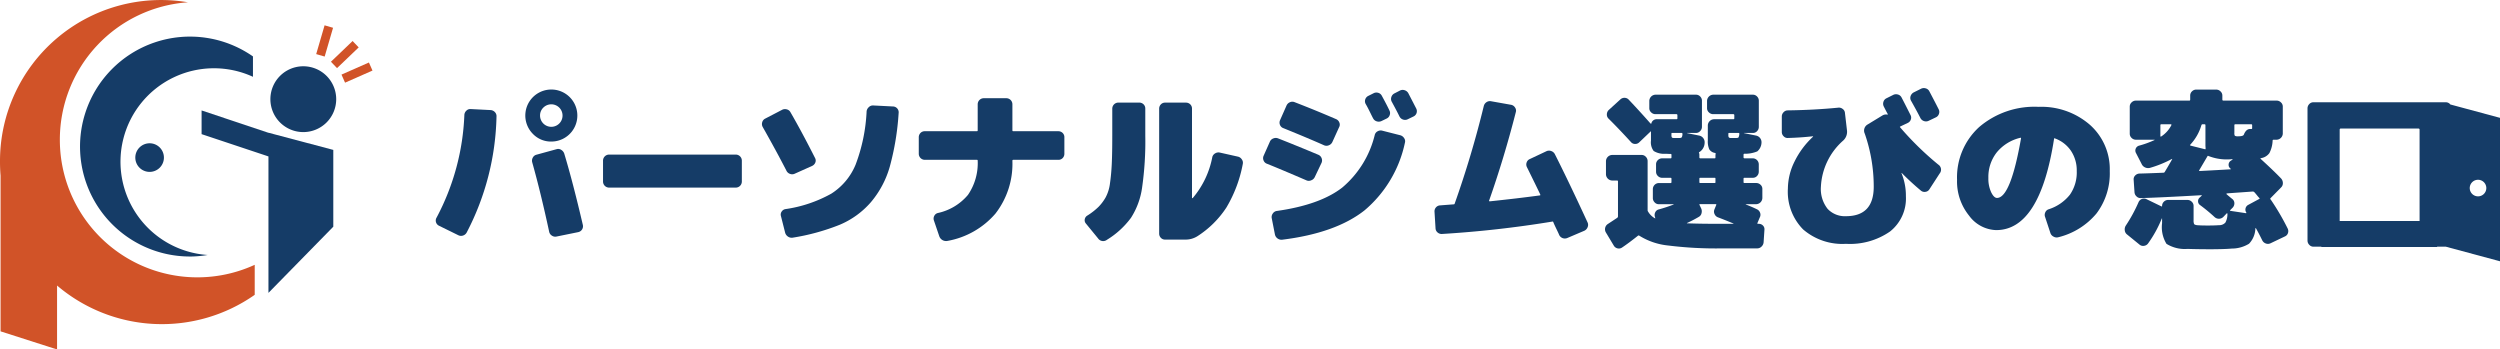
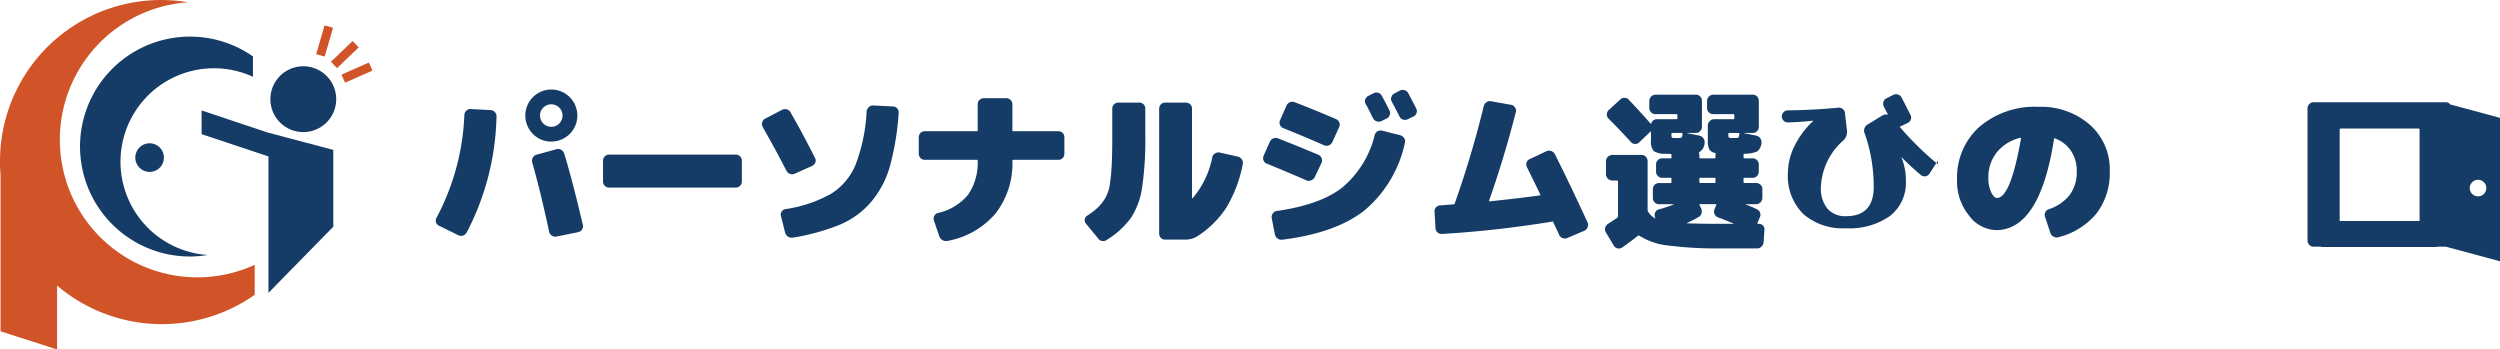
<svg xmlns="http://www.w3.org/2000/svg" id="グループ_7" data-name="グループ 7" width="320" height="44.726" viewBox="0 0 320 44.726">
  <g id="グループ_4" data-name="グループ 4">
    <path id="パス_15" data-name="パス 15" d="M67.007,157a17.624,17.624,0,0,1,16.4-17.575,20.616,20.616,0,0,0-24.061,20.455c0,.585.026,1.164.073,1.738,0,14.49,0,12.327,0,19.926l7.231,2.318v-8.183a20.687,20.687,0,0,0,25.3,1.19v-3.842A17.6,17.6,0,0,1,67.007,157Z" transform="translate(-59.346 -139.132)" fill="#d15328" />
    <rect id="長方形_65" data-name="長方形 65" width="3.837" height="1.129" transform="translate(42.36 7.904) rotate(-43.742)" fill="#d15328" />
    <rect id="長方形_66" data-name="長方形 66" width="3.837" height="1.129" transform="matrix(0.28, -0.96, 0.96, 0.28, 40.473, 6.924)" fill="#d15328" />
    <rect id="長方形_67" data-name="長方形 67" width="3.837" height="1.129" transform="translate(43.711 9.548) rotate(-23.794)" fill="#d15328" />
    <path id="パス_16" data-name="パス 16" d="M142.445,198.795a14.121,14.121,0,0,0,2.253-.2,11.963,11.963,0,1,1,5.8-22.807v-2.607a14.074,14.074,0,1,0-8.054,25.611Z" transform="translate(-118.119 -165.958)" fill="#153c67" />
    <path id="パス_17" data-name="パス 17" d="M233.145,234.349v3.033l8.558,2.853V257.7l8.3-8.471V239.4l-8.3-2.2v.009Z" transform="translate(-207.341 -220.212)" fill="#153c67" />
    <path id="パス_18" data-name="パス 18" d="M296.671,204.7a4.212,4.212,0,1,0-4.212-4.212A4.212,4.212,0,0,0,296.671,204.7Z" transform="translate(-257.849 -187.793)" fill="#153c67" />
    <path id="パス_19" data-name="パス 19" d="M176.006,264.489a1.831,1.831,0,1,0,1.831-1.831A1.831,1.831,0,0,0,176.006,264.489Z" transform="translate(-158.686 -244.318)" fill="#153c67" />
  </g>
  <g id="グループ_6" data-name="グループ 6" transform="translate(55.774 11.283)">
    <path id="パス_20" data-name="パス 20" d="M515.565,223.012a3.33,3.33,0,1,0-2.352-.976A3.2,3.2,0,0,0,515.565,223.012Zm-1.019-4.345a1.44,1.44,0,1,1-.422,1.018A1.39,1.39,0,0,1,514.546,218.667Z" transform="translate(-500.772 -216.176)" fill="#153c67" />
    <path id="パス_21" data-name="パス 21" d="M522.135,268.14a.9.9,0,0,0-.39-.478.7.7,0,0,0-.585-.086l-2.6.714a.719.719,0,0,0-.455.38.783.783,0,0,0-.065.6q1.106,3.944,2.167,8.884a.761.761,0,0,0,.347.488.753.753,0,0,0,.585.119l2.774-.564a.769.769,0,0,0,.607-.91Q523.241,271.8,522.135,268.14Z" transform="translate(-505.686 -259.765)" fill="#153c67" />
    <path id="パス_22" data-name="パス 22" d="M442.032,233.27l-2.557-.13a.684.684,0,0,0-.541.206.789.789,0,0,0-.26.53,30.438,30.438,0,0,1-3.554,13.154.733.733,0,0,0,.3,1.041l2.47,1.214a.775.775,0,0,0,.617.044.81.81,0,0,0,.466-.391,33.526,33.526,0,0,0,3.814-14.823.745.745,0,0,0-.206-.585A.814.814,0,0,0,442.032,233.27Z" transform="translate(-435.009 -230.464)" fill="#153c67" />
    <path id="パス_23" data-name="パス 23" d="M596.223,272.411H580.013a.777.777,0,0,0-.78.781v2.664a.777.777,0,0,0,.78.781h16.209a.777.777,0,0,0,.78-.781v-2.664a.777.777,0,0,0-.78-.781Z" transform="translate(-557.82 -263.907)" fill="#153c67" />
    <path id="パス_24" data-name="パス 24" d="M746.843,230.2l-2.557-.13a.72.72,0,0,0-.553.206.871.871,0,0,0-.292.529,22.028,22.028,0,0,1-1.409,6.839,8.01,8.01,0,0,1-3.11,3.715,16.959,16.959,0,0,1-5.84,1.972.705.705,0,0,0-.509.315.656.656,0,0,0-.1.574l.542,2.146a.863.863,0,0,0,.358.487.828.828,0,0,0,.6.141,27.941,27.941,0,0,0,6.035-1.657,10.825,10.825,0,0,0,3.977-2.882,12.159,12.159,0,0,0,2.427-4.573,33.856,33.856,0,0,0,1.127-6.837.746.746,0,0,0-.693-.845Z" transform="translate(-688.288 -227.854)" fill="#153c67" />
    <path id="パス_25" data-name="パス 25" d="M719.816,241.517a.764.764,0,0,0,.6-.022l2.232-1a.8.8,0,0,0,.412-.444.673.673,0,0,0-.043-.574q-1.735-3.425-3.143-5.851a.728.728,0,0,0-.477-.369.8.8,0,0,0-.606.065l-2.167,1.127a.727.727,0,0,0-.368.465.776.776,0,0,0,.065.6q1.8,3.184,3.034,5.59A.792.792,0,0,0,719.816,241.517Z" transform="translate(-674.468 -230.542)" fill="#153c67" />
    <path id="パス_26" data-name="パス 26" d="M869.3,228.034h-5.764a.1.1,0,0,1-.109-.108v-3.337a.777.777,0,0,0-.78-.78h-2.882a.777.777,0,0,0-.78.78v3.337a.1.1,0,0,1-.109.108h-6.652a.746.746,0,0,0-.564.227.773.773,0,0,0-.217.553v2.1a.777.777,0,0,0,.781.781h6.652q.109,0,.109.087a7.193,7.193,0,0,1-1.246,4.4,6.942,6.942,0,0,1-3.846,2.319.693.693,0,0,0-.466.368.734.734,0,0,0-.055.563l.693,2.037a.924.924,0,0,0,1.04.607,10.548,10.548,0,0,0,6.144-3.489,10.385,10.385,0,0,0,2.177-6.762c0-.086.037-.13.109-.13H869.3a.743.743,0,0,0,.564-.228.774.774,0,0,0,.216-.553v-2.1a.744.744,0,0,0-.227-.563A.773.773,0,0,0,869.3,228.034Z" transform="translate(-789.614 -222.52)" fill="#153c67" />
    <path id="パス_27" data-name="パス 27" d="M1001.451,227.6h-2.665a.777.777,0,0,0-.78.78v3.424q0,2.3-.065,3.652t-.228,2.471a5.135,5.135,0,0,1-.552,1.8,5.921,5.921,0,0,1-.91,1.214,8.4,8.4,0,0,1-1.43,1.116.685.685,0,0,0-.336.476.638.638,0,0,0,.141.542l1.56,1.906a.792.792,0,0,0,1.148.174,10.849,10.849,0,0,0,3.067-2.806,9.606,9.606,0,0,0,1.419-3.846,41.733,41.733,0,0,0,.412-6.7v-3.424a.743.743,0,0,0-.227-.563A.776.776,0,0,0,1001.451,227.6Z" transform="translate(-911.409 -225.751)" fill="#153c67" />
    <path id="パス_28" data-name="パス 28" d="M1068.779,234.516l-2.319-.52a.8.8,0,0,0-.585.1.763.763,0,0,0-.368.465,11.385,11.385,0,0,1-2.514,5.266c-.014.015-.033.015-.055,0s-.033-.028-.033-.043v-11.4a.745.745,0,0,0-.227-.563.773.773,0,0,0-.552-.216h-2.666a.715.715,0,0,0-.542.228.77.77,0,0,0-.217.552v15.971a.773.773,0,0,0,.217.553.716.716,0,0,0,.542.227h2.666a2.836,2.836,0,0,0,1.473-.434,12.456,12.456,0,0,0,3.717-3.684,16.979,16.979,0,0,0,2.091-5.569.723.723,0,0,0-.13-.585A.794.794,0,0,0,1068.779,234.516Z" transform="translate(-966.103 -225.751)" fill="#153c67" />
    <path id="パス_29" data-name="パス 29" d="M1260.838,217.078a.812.812,0,0,0-.466-.39.769.769,0,0,0-.618.043l-.715.368a.767.767,0,0,0-.379.465.744.744,0,0,0,.054.6q.673,1.234.976,1.863a.787.787,0,0,0,.466.411.761.761,0,0,0,.617-.044l.715-.346a.749.749,0,0,0,.347-1.04Z" transform="translate(-1136.341 -216.419)" fill="#153c67" />
    <path id="パス_30" data-name="パス 30" d="M1237.832,218.956a.78.78,0,0,0-.6.065l-.65.325a.755.755,0,0,0-.4.455.724.724,0,0,0,.054.586q.152.26.314.574t.347.694q.184.38.292.574a.764.764,0,0,0,.455.38.836.836,0,0,0,.607-.033l.672-.325a.728.728,0,0,0,.389-.444.717.717,0,0,0-.043-.6q-.3-.649-.975-1.885A.727.727,0,0,0,1237.832,218.956Z" transform="translate(-1117.203 -218.361)" fill="#153c67" />
    <path id="パス_31" data-name="パス 31" d="M1162.975,230.216q3.206,1.3,5.2,2.189a.767.767,0,0,0,.618,0,.808.808,0,0,0,.444-.411l.867-1.907a.67.67,0,0,0,.033-.585.773.773,0,0,0-.4-.435q-2.71-1.169-5.353-2.188a.748.748,0,0,0-.585.021.8.8,0,0,0-.433.434l-.824,1.863a.769.769,0,0,0,0,.618A.721.721,0,0,0,1162.975,230.216Z" transform="translate(-1054.471 -225.093)" fill="#153c67" />
    <path id="パス_32" data-name="パス 32" d="M1172.189,252.236l-2.3-.585a.783.783,0,0,0-.6.064.724.724,0,0,0-.38.455,12.725,12.725,0,0,1-4.172,6.762q-2.849,2.21-8.375,2.99a.73.73,0,0,0-.5.314.77.77,0,0,0-.152.575l.412,2.1a.83.83,0,0,0,.325.52.847.847,0,0,0,.585.174q6.869-.845,10.564-3.76a15.5,15.5,0,0,0,5.169-8.658.684.684,0,0,0-.1-.585A.848.848,0,0,0,1172.189,252.236Z" transform="translate(-1048.709 -246.202)" fill="#153c67" />
    <path id="パス_33" data-name="パス 33" d="M1154.475,263.477a.8.8,0,0,0,.455-.411l.867-1.819a.775.775,0,0,0,.01-.607.758.758,0,0,0-.422-.434q-2.9-1.214-5.158-2.1a.813.813,0,0,0-.6.011.757.757,0,0,0-.444.423l-.8,1.8a.743.743,0,0,0,0,.606.717.717,0,0,0,.433.412q1.733.694,5.049,2.123A.732.732,0,0,0,1154.475,263.477Z" transform="translate(-1042.416 -251.68)" fill="#153c67" />
    <path id="パス_34" data-name="パス 34" d="M1311.546,233.095a.809.809,0,0,0-.466-.39.778.778,0,0,0-.6.021l-2.124,1a.718.718,0,0,0-.412.434.744.744,0,0,0,.022.585q1.473,2.989,1.712,3.51a.124.124,0,0,1,.011.087.05.05,0,0,1-.054.043q-2.9.392-6.415.759a.1.1,0,0,1-.076-.033c-.021-.021-.025-.04-.011-.054q1.929-5.482,3.423-11.334a.68.68,0,0,0-.1-.585.755.755,0,0,0-.487-.347l-2.556-.455a.784.784,0,0,0-.6.108.819.819,0,0,0-.358.5,128.1,128.1,0,0,1-3.728,12.5c-.014.058-.064.087-.151.087q-1.149.087-1.712.131a.736.736,0,0,0-.531.259.754.754,0,0,0-.185.563l.13,2.1a.735.735,0,0,0,.271.552.781.781,0,0,0,.574.184,138.618,138.618,0,0,0,14.086-1.582c.073-.029.122,0,.152.087.072.187.2.459.369.812s.3.618.367.791a.8.8,0,0,0,1.041.412l2.189-.933a.835.835,0,0,0,.422-.465.743.743,0,0,0-.011-.6Q1313.344,236.648,1311.546,233.095Z" transform="translate(-1168.304 -224.656)" fill="#153c67" />
    <path id="パス_35" data-name="パス 35" d="M1462.745,237.278h-.108c-.073,0-.094-.036-.065-.108l.3-.715a.721.721,0,0,0,.033-.607.768.768,0,0,0-.4-.433q-.671-.324-1.408-.607c-.015,0-.022-.007-.022-.022a.019.019,0,0,1,.022-.022h1.323a.817.817,0,0,0,.78-.78v-1.17a.7.7,0,0,0-.239-.542.779.779,0,0,0-.541-.217H1460.9a.1.1,0,0,1-.108-.108v-.455a.1.1,0,0,1,.108-.108h1.084a.7.7,0,0,0,.542-.238.788.788,0,0,0,.216-.541v-.953a.777.777,0,0,0-.758-.759H1460.9c-.073-.014-.108-.051-.108-.108v-.347c0-.087.036-.13.108-.13a4.08,4.08,0,0,0,1.647-.3,1.531,1.531,0,0,0,.542-1.084.875.875,0,0,0-.65-.933l-1.6-.324.022-.021h1.128a.7.7,0,0,0,.542-.239.786.786,0,0,0,.216-.542v-3.337a.749.749,0,0,0-.228-.552.725.725,0,0,0-.53-.228H1456.9a.817.817,0,0,0-.78.78v.953a.711.711,0,0,0,.239.532.765.765,0,0,0,.542.228h2.6a.12.12,0,0,1,.108.129v.411a.1.1,0,0,1-.108.108H1457a.818.818,0,0,0-.781.782v1.949a2.468,2.468,0,0,0,.185,1.116,1.043,1.043,0,0,0,.726.465c.087.03.116.08.087.152a.169.169,0,0,1-.011.054.2.2,0,0,0-.01.055v.325c0,.073-.029.108-.087.108h-1.863c-.072-.014-.108-.051-.108-.108v-.325a.6.6,0,0,0-.044-.261c-.029-.043-.015-.078.044-.108a1.423,1.423,0,0,0,.672-1.169.875.875,0,0,0-.65-.933l-1.6-.324v-.021h1.149a.708.708,0,0,0,.53-.239.758.758,0,0,0,.228-.542v-3.337a.747.747,0,0,0-.228-.552.723.723,0,0,0-.53-.228h-5.2a.818.818,0,0,0-.78.78v.953a.713.713,0,0,0,.239.532.764.764,0,0,0,.541.228h2.709a.12.12,0,0,1,.108.129v.411a.1.1,0,0,1-.108.108h-2.492a.691.691,0,0,0-.737.543c-.03.058-.058.058-.086,0l-.044-.022q-1.452-1.645-2.752-3.012a.722.722,0,0,0-.531-.249.754.754,0,0,0-.552.205l-1.5,1.366a.777.777,0,0,0-.227.542.7.7,0,0,0,.206.542q1.235,1.214,2.883,3.013a.687.687,0,0,0,.531.238.719.719,0,0,0,.53-.216l1.387-1.322.066-.065c.029-.029.043-.022.043.022v1.148a1.827,1.827,0,0,0,.347,1.333,2.537,2.537,0,0,0,1.495.357c.058,0,.17,0,.336.011s.285.011.358.011c.057,0,.087.037.087.108v.347a.1.1,0,0,1-.108.108h-1.084a.753.753,0,0,0-.553.227.729.729,0,0,0-.228.532v.953a.733.733,0,0,0,.239.552.765.765,0,0,0,.542.227h1.084a.1.1,0,0,1,.108.108v.455a.1.1,0,0,1-.108.108h-1.517a.778.778,0,0,0-.758.759v1.17a.763.763,0,0,0,.228.542.707.707,0,0,0,.531.238h1.885a.02.02,0,0,1,.022.022c0,.015-.007.022-.022.022a19.278,19.278,0,0,1-1.906.628.649.649,0,0,0-.433.368.761.761,0,0,0-.044.563l.044.152a.03.03,0,0,1,0,.044.028.028,0,0,1-.044,0,2.32,2.32,0,0,1-.867-.846.317.317,0,0,1-.064-.195v-6.284a.767.767,0,0,0-.228-.542.713.713,0,0,0-.531-.238h-3.793a.816.816,0,0,0-.779.78v1.712a.818.818,0,0,0,.779.78h.651a.1.1,0,0,1,.108.108v4.486a.253.253,0,0,1-.086.173l-1.214.8a.807.807,0,0,0-.26,1.062l1.04,1.733a.741.741,0,0,0,.476.326.711.711,0,0,0,.563-.109q.845-.564,2.016-1.495a.147.147,0,0,1,.194-.022,8.564,8.564,0,0,0,3.7,1.257,49.773,49.773,0,0,0,6.945.369h4.443a.774.774,0,0,0,.563-.239.843.843,0,0,0,.26-.543l.108-1.625a.646.646,0,0,0-.195-.52A.715.715,0,0,0,1462.745,237.278Zm-7.606-5.786a.1.1,0,0,1,.108-.108h1.863c.058,0,.087.037.087.108v.455c0,.073-.029.108-.087.108h-1.863a.1.1,0,0,1-.108-.108Zm-2.264-5.277a.5.5,0,0,1-.337.076h-.672c-.13,0-.213-.025-.249-.076a.488.488,0,0,1-.054-.27v-.216a.076.076,0,0,1,.086-.087h1.214a.1.1,0,0,1,.108.108A.907.907,0,0,1,1452.876,226.215Zm6.6,11.063h-1.6q-2.621,0-4.312-.066c-.029,0-.029-.014,0-.043a15.916,15.916,0,0,0,1.5-.78.705.705,0,0,0,.358-.5.891.891,0,0,0-.076-.629l-.195-.411c-.03-.058-.007-.088.064-.088h2.016c.073,0,.094.037.065.109l-.239.585a.727.727,0,0,0,.032.586.755.755,0,0,0,.445.411q.973.368,1.949.78a.022.022,0,1,1,0,.043Zm.672-11.063c-.043.051-.152.076-.325.076h-.649a.333.333,0,0,1-.26-.076.419.419,0,0,1-.065-.27v-.216c0-.058.036-.087.108-.087h1.191a.1.1,0,0,1,.109.108A1.129,1.129,0,0,1,1460.145,226.215Z" transform="translate(-1293.392 -219.911)" fill="#153c67" />
-     <path id="パス_36" data-name="パス 36" d="M1707.557,218.932a.791.791,0,0,0,.467.411.767.767,0,0,0,.617-.043l.911-.434a.726.726,0,0,0,.39-.444.718.718,0,0,0-.043-.6q-.39-.78-1.192-2.3a.731.731,0,0,0-.476-.368.8.8,0,0,0-.607.065l-.911.455a.833.833,0,0,0-.4.476.721.721,0,0,0,.054.585Q1707.19,218.2,1707.557,218.932Z" transform="translate(-1517.531 -215.13)" fill="#153c67" />
-     <path id="パス_37" data-name="パス 37" d="M1615.556,229.386a38.873,38.873,0,0,1-4.9-4.789c-.014-.044-.007-.072.021-.087a.149.149,0,0,0,.108-.043l.867-.412a.727.727,0,0,0,.39-.434.691.691,0,0,0-.043-.585q-.76-1.516-1.149-2.253a.731.731,0,0,0-.477-.369.8.8,0,0,0-.606.065l-.867.433a.731.731,0,0,0-.369.466.778.778,0,0,0,.065.6c.057.115.137.271.238.465s.181.343.239.444q.043.109-.021.109a.872.872,0,0,0-.65.108l-1.886,1.148a.9.9,0,0,0-.369,1.17,20.639,20.639,0,0,1,1.149,6.8q0,3.77-3.555,3.77a3.015,3.015,0,0,1-2.351-.942,4.086,4.086,0,0,1-.856-2.828,8.4,8.4,0,0,1,2.86-5.917,1.512,1.512,0,0,0,.477-1.3l-.26-2.232a.68.68,0,0,0-.292-.509.748.748,0,0,0-.575-.162q-3.055.3-6.457.346a.713.713,0,0,0-.531.239.76.76,0,0,0-.227.542v1.993a.749.749,0,0,0,.237.543.675.675,0,0,0,.542.216q1.6-.043,3.186-.216c.029,0,.043.008.043.021a.059.059,0,0,1-.022.044,10.791,10.791,0,0,0-2.372,3.2,7.893,7.893,0,0,0-.835,3.414,6.861,6.861,0,0,0,1.951,5.243,7.669,7.669,0,0,0,5.482,1.843,8.977,8.977,0,0,0,5.646-1.582,5.385,5.385,0,0,0,2.026-4.508,7.542,7.542,0,0,0-.563-2.946v-.044l.044.022q1.126,1.149,2.448,2.253a.7.7,0,0,0,.563.151.677.677,0,0,0,.5-.3l1.321-2.038A.772.772,0,0,0,1615.556,229.386Z" transform="translate(-1423.232 -219.603)" fill="#153c67" />
+     <path id="パス_37" data-name="パス 37" d="M1615.556,229.386a38.873,38.873,0,0,1-4.9-4.789c-.014-.044-.007-.072.021-.087a.149.149,0,0,0,.108-.043l.867-.412a.727.727,0,0,0,.39-.434.691.691,0,0,0-.043-.585q-.76-1.516-1.149-2.253a.731.731,0,0,0-.477-.369.8.8,0,0,0-.606.065l-.867.433a.731.731,0,0,0-.369.466.778.778,0,0,0,.065.6c.057.115.137.271.238.465s.181.343.239.444q.043.109-.021.109a.872.872,0,0,0-.65.108l-1.886,1.148a.9.9,0,0,0-.369,1.17,20.639,20.639,0,0,1,1.149,6.8q0,3.77-3.555,3.77a3.015,3.015,0,0,1-2.351-.942,4.086,4.086,0,0,1-.856-2.828,8.4,8.4,0,0,1,2.86-5.917,1.512,1.512,0,0,0,.477-1.3l-.26-2.232a.68.68,0,0,0-.292-.509.748.748,0,0,0-.575-.162q-3.055.3-6.457.346a.713.713,0,0,0-.531.239.76.76,0,0,0-.227.542a.749.749,0,0,0,.237.543.675.675,0,0,0,.542.216q1.6-.043,3.186-.216c.029,0,.043.008.043.021a.059.059,0,0,1-.022.044,10.791,10.791,0,0,0-2.372,3.2,7.893,7.893,0,0,0-.835,3.414,6.861,6.861,0,0,0,1.951,5.243,7.669,7.669,0,0,0,5.482,1.843,8.977,8.977,0,0,0,5.646-1.582,5.385,5.385,0,0,0,2.026-4.508,7.542,7.542,0,0,0-.563-2.946v-.044l.044.022q1.126,1.149,2.448,2.253a.7.7,0,0,0,.563.151.677.677,0,0,0,.5-.3l1.321-2.038A.772.772,0,0,0,1615.556,229.386Z" transform="translate(-1423.232 -219.603)" fill="#153c67" />
    <path id="パス_38" data-name="パス 38" d="M1763.587,233.534a9.453,9.453,0,0,0-6.545-2.287,10.878,10.878,0,0,0-7.606,2.58,8.7,8.7,0,0,0-2.839,6.761,6.932,6.932,0,0,0,1.538,4.583,4.46,4.46,0,0,0,3.468,1.853q5.591,0,7.411-11.68c0-.072.029-.093.087-.065a4.205,4.205,0,0,1,2.059,1.571,4.481,4.481,0,0,1,.757,2.611,4.984,4.984,0,0,1-.877,3.035,5.674,5.674,0,0,1-2.719,1.863.68.68,0,0,0-.423.379.746.746,0,0,0-.033.6l.672,2.037a.785.785,0,0,0,.4.477.794.794,0,0,0,.617.087,9.214,9.214,0,0,0,4.9-3.055,8.491,8.491,0,0,0,1.689-5.419A7.582,7.582,0,0,0,1763.587,233.534Zm-11.876,9.372q-.39,0-.747-.725a4.135,4.135,0,0,1-.358-1.832,5.083,5.083,0,0,1,1.072-3.272,5.551,5.551,0,0,1,3-1.865c.072-.028.108-.006.108.066Q1753.446,242.907,1751.711,242.906Z" transform="translate(-1551.868 -228.854)" fill="#153c67" />
-     <path id="パス_39" data-name="パス 39" d="M1909.832,230.445l-.022-.022a.108.108,0,0,1,0-.173l1.344-1.365a.748.748,0,0,0,.227-.574.879.879,0,0,0-.227-.574q-.933-.975-2.623-2.514c-.029-.015-.032-.033-.011-.054a.088.088,0,0,1,.055-.033,1.624,1.624,0,0,0,1.083-.65,3.84,3.84,0,0,0,.412-1.6q0-.108.13-.108h.39a.819.819,0,0,0,.781-.78v-3.468a.71.71,0,0,0-.239-.531.761.761,0,0,0-.542-.228h-6.847a.121.121,0,0,1-.108-.13v-.52a.713.713,0,0,0-.239-.532.766.766,0,0,0-.541-.228H1900.3a.756.756,0,0,0-.553.228.732.732,0,0,0-.228.532v.52c0,.086-.036.13-.108.13h-6.848a.761.761,0,0,0-.542.228.715.715,0,0,0-.239.531v3.468a.736.736,0,0,0,.239.552.762.762,0,0,0,.542.228h2.384c.028,0,.028.015,0,.043a12.343,12.343,0,0,1-1.973.716.65.65,0,0,0-.411.909l.737,1.431a.868.868,0,0,0,.466.455.916.916,0,0,0,.617.044,14.22,14.22,0,0,0,2.817-1.149c.015.029.015.051,0,.066q-.3.541-.932,1.6a.2.2,0,0,1-.173.108q-2.1.087-3.077.108a.8.8,0,0,0-.542.249.671.671,0,0,0-.195.532l.108,1.6a.792.792,0,0,0,.272.553.716.716,0,0,0,.552.205q2.4-.064,7.736-.368a.073.073,0,0,1,.044.021.028.028,0,0,1,0,.044l-.26.239a.591.591,0,0,0-.206.487.573.573,0,0,0,.249.466,22.223,22.223,0,0,1,1.863,1.538.811.811,0,0,0,1.105,0l.455-.476q.021-.022.054,0c.021.014.032.029.032.043a2.262,2.262,0,0,1-.26,1.138,1.044,1.044,0,0,1-.8.336c-.448.03-.925.043-1.43.043-.606,0-1.076-.013-1.408-.043-.2-.029-.325-.08-.369-.152a1.162,1.162,0,0,1-.065-.5v-1.819a.711.711,0,0,0-.239-.532.763.763,0,0,0-.542-.228h-2.47a.749.749,0,0,0-.552.228.728.728,0,0,0-.229.532c0,.072-.029.093-.087.064l-1.928-.932a.725.725,0,0,0-.585-.011.771.771,0,0,0-.411.4,19.229,19.229,0,0,1-1.626,2.99.888.888,0,0,0-.14.6.745.745,0,0,0,.27.53l1.626,1.323a.7.7,0,0,0,.564.151.744.744,0,0,0,.519-.3,15.071,15.071,0,0,0,1.755-3.186c0-.015.006-.022.021-.022s.021.007.021.022v.585a4.069,4.069,0,0,0,.563,2.644,4.433,4.433,0,0,0,2.687.65q1.367.043,2.839.044,1.885,0,2.839-.088a4.235,4.235,0,0,0,2.2-.617,2.944,2.944,0,0,0,.814-1.96c0-.058.029-.058.087,0q.432.78.8,1.538a.817.817,0,0,0,.455.391.754.754,0,0,0,.586-.023l1.864-.888a.691.691,0,0,0,.379-.423.753.753,0,0,0-.032-.574A31.239,31.239,0,0,0,1909.832,230.445Zm-12.72-9.535a3.782,3.782,0,0,1-1.3,1.451c-.072.03-.109.015-.109-.043v-1.408a.1.1,0,0,1,.109-.108h1.257c.014,0,.029.015.043.043S1897.126,220.9,1897.112,220.909Zm8.062,0a.1.1,0,0,1,.108-.108h2.058a.1.1,0,0,1,.109.108v.39a.1.1,0,0,1-.109.108h-.108c-.361-.028-.644.21-.845.715q-.087.217-.694.217a.865.865,0,0,1-.455-.065.624.624,0,0,1-.064-.368Zm-5.656,2.513a6.205,6.205,0,0,0,1.431-2.491c.028-.088.072-.13.13-.13h.282a.1.1,0,0,1,.109.108v2.535c0,.058,0,.142.01.25s.01.184.01.228c0,.073-.035.093-.107.065l-1.82-.455C1899.5,223.5,1899.488,223.467,1899.517,223.423Zm1.236,3.358c-.087,0-.116-.028-.087-.086l1.061-1.8c.029-.057.066-.072.109-.043a6.416,6.416,0,0,0,3.055.411.063.063,0,0,1,.043.023.027.027,0,0,1,0,.043l-.238.151a.607.607,0,0,0-.261.466.566.566,0,0,0,.2.488l.066.065a.036.036,0,0,1,.01.043.037.037,0,0,1-.033.022Q1903.287,226.652,1900.753,226.781Zm7.605,3.576-1.408.759a.682.682,0,0,0-.239,1,.057.057,0,0,1-.064.065l-1.994-.3c-.014,0-.025-.01-.032-.033a.048.048,0,0,1,.011-.054l.324-.324a.8.8,0,0,0,.218-.553.687.687,0,0,0-.239-.531c-.13-.1-.384-.31-.758-.629a.066.066,0,0,1-.011-.065c.008-.028.019-.043.033-.043q.541-.043,1.647-.12t1.647-.119a.3.3,0,0,1,.217.065c.086.087.2.22.346.4a4.8,4.8,0,0,0,.326.379Q1908.445,230.315,1908.358,230.357Z" transform="translate(-1674.948 -216.176)" fill="#153c67" />
    <g id="グループ_5" data-name="グループ 5" transform="translate(239.587 1.808)">
      <path id="パス_40" data-name="パス 40" d="M2067.009,227.587c-.016-.017-.027-.035-.043-.052a.725.725,0,0,0-.531-.228h-16.946a.7.7,0,0,0-.542.239.778.778,0,0,0-.217.542v16.924a.77.77,0,0,0,.227.542.711.711,0,0,0,.532.238h1.016v.043h14.813v-.043h1.12l6.931,1.868V229.3Zm-3.933,13.741V242.5h-10.228V230.8c.014-.087.058-.131.131-.131h9.967c.085.015.129.059.129.131Zm7.481-1.979a1.061,1.061,0,1,1,1.061-1.06A1.061,1.061,0,0,1,2070.557,239.349Z" transform="translate(-2048.73 -227.307)" fill="#153c67" />
    </g>
  </g>
</svg>